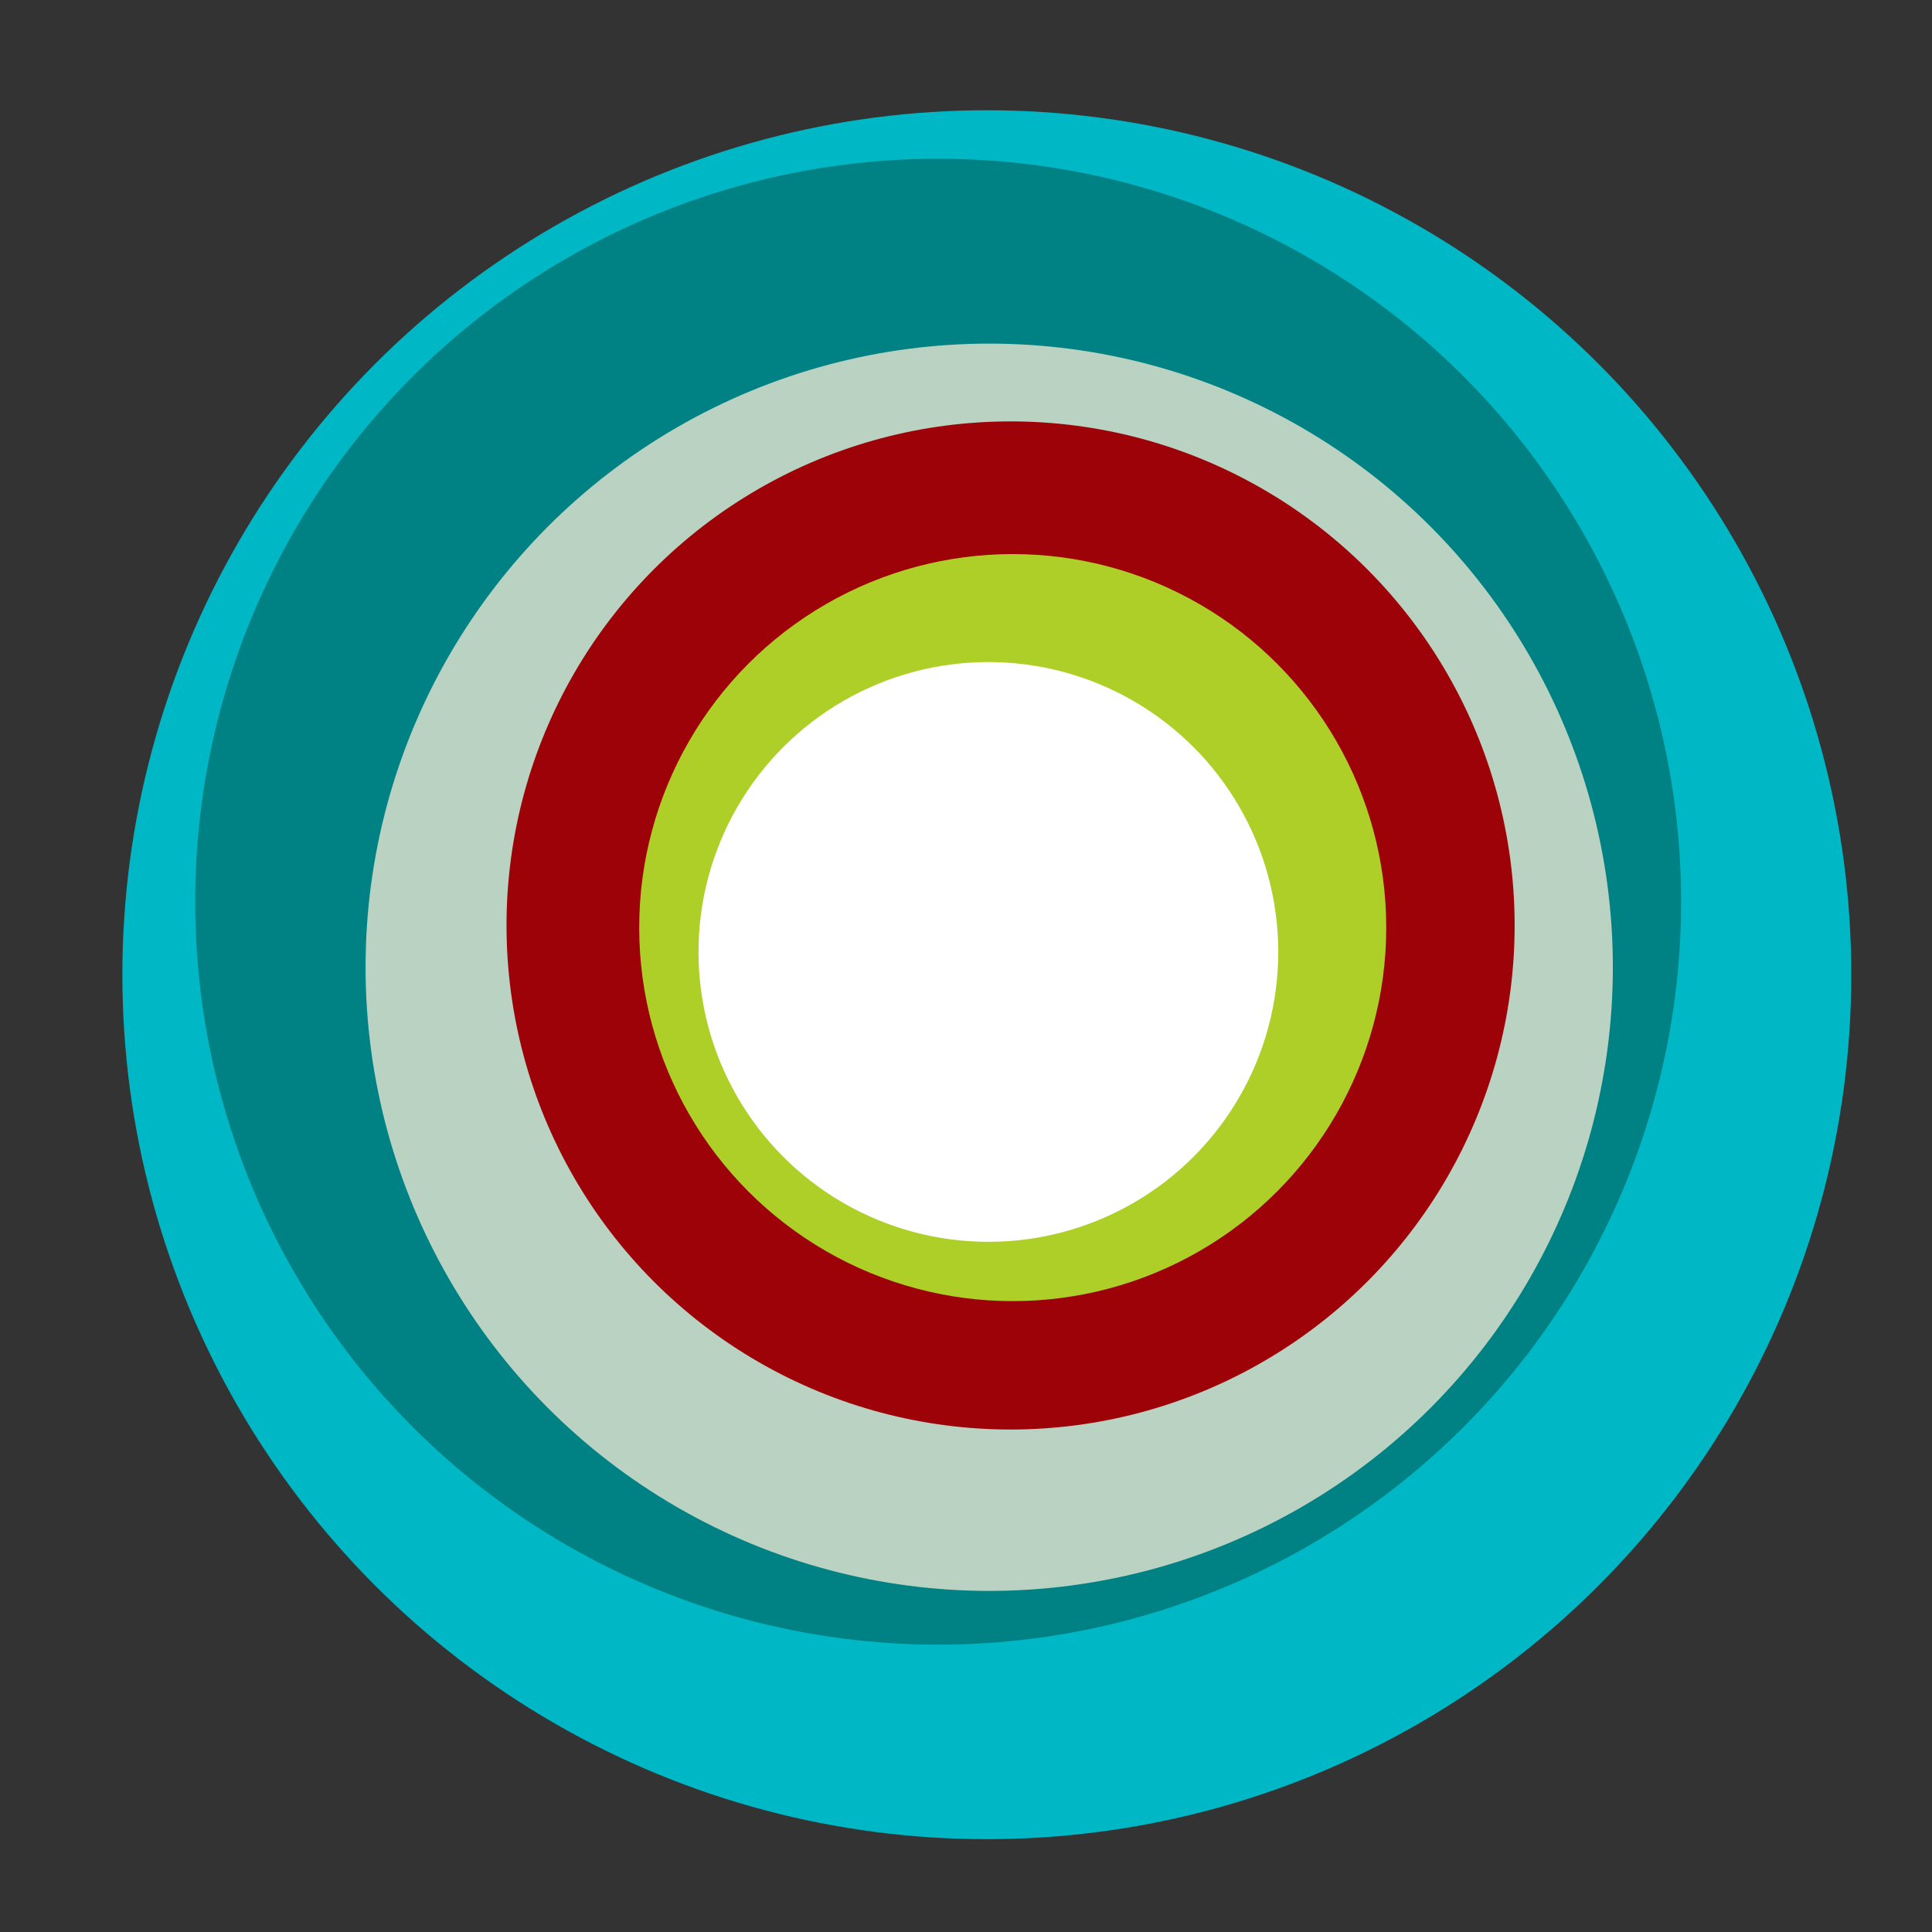
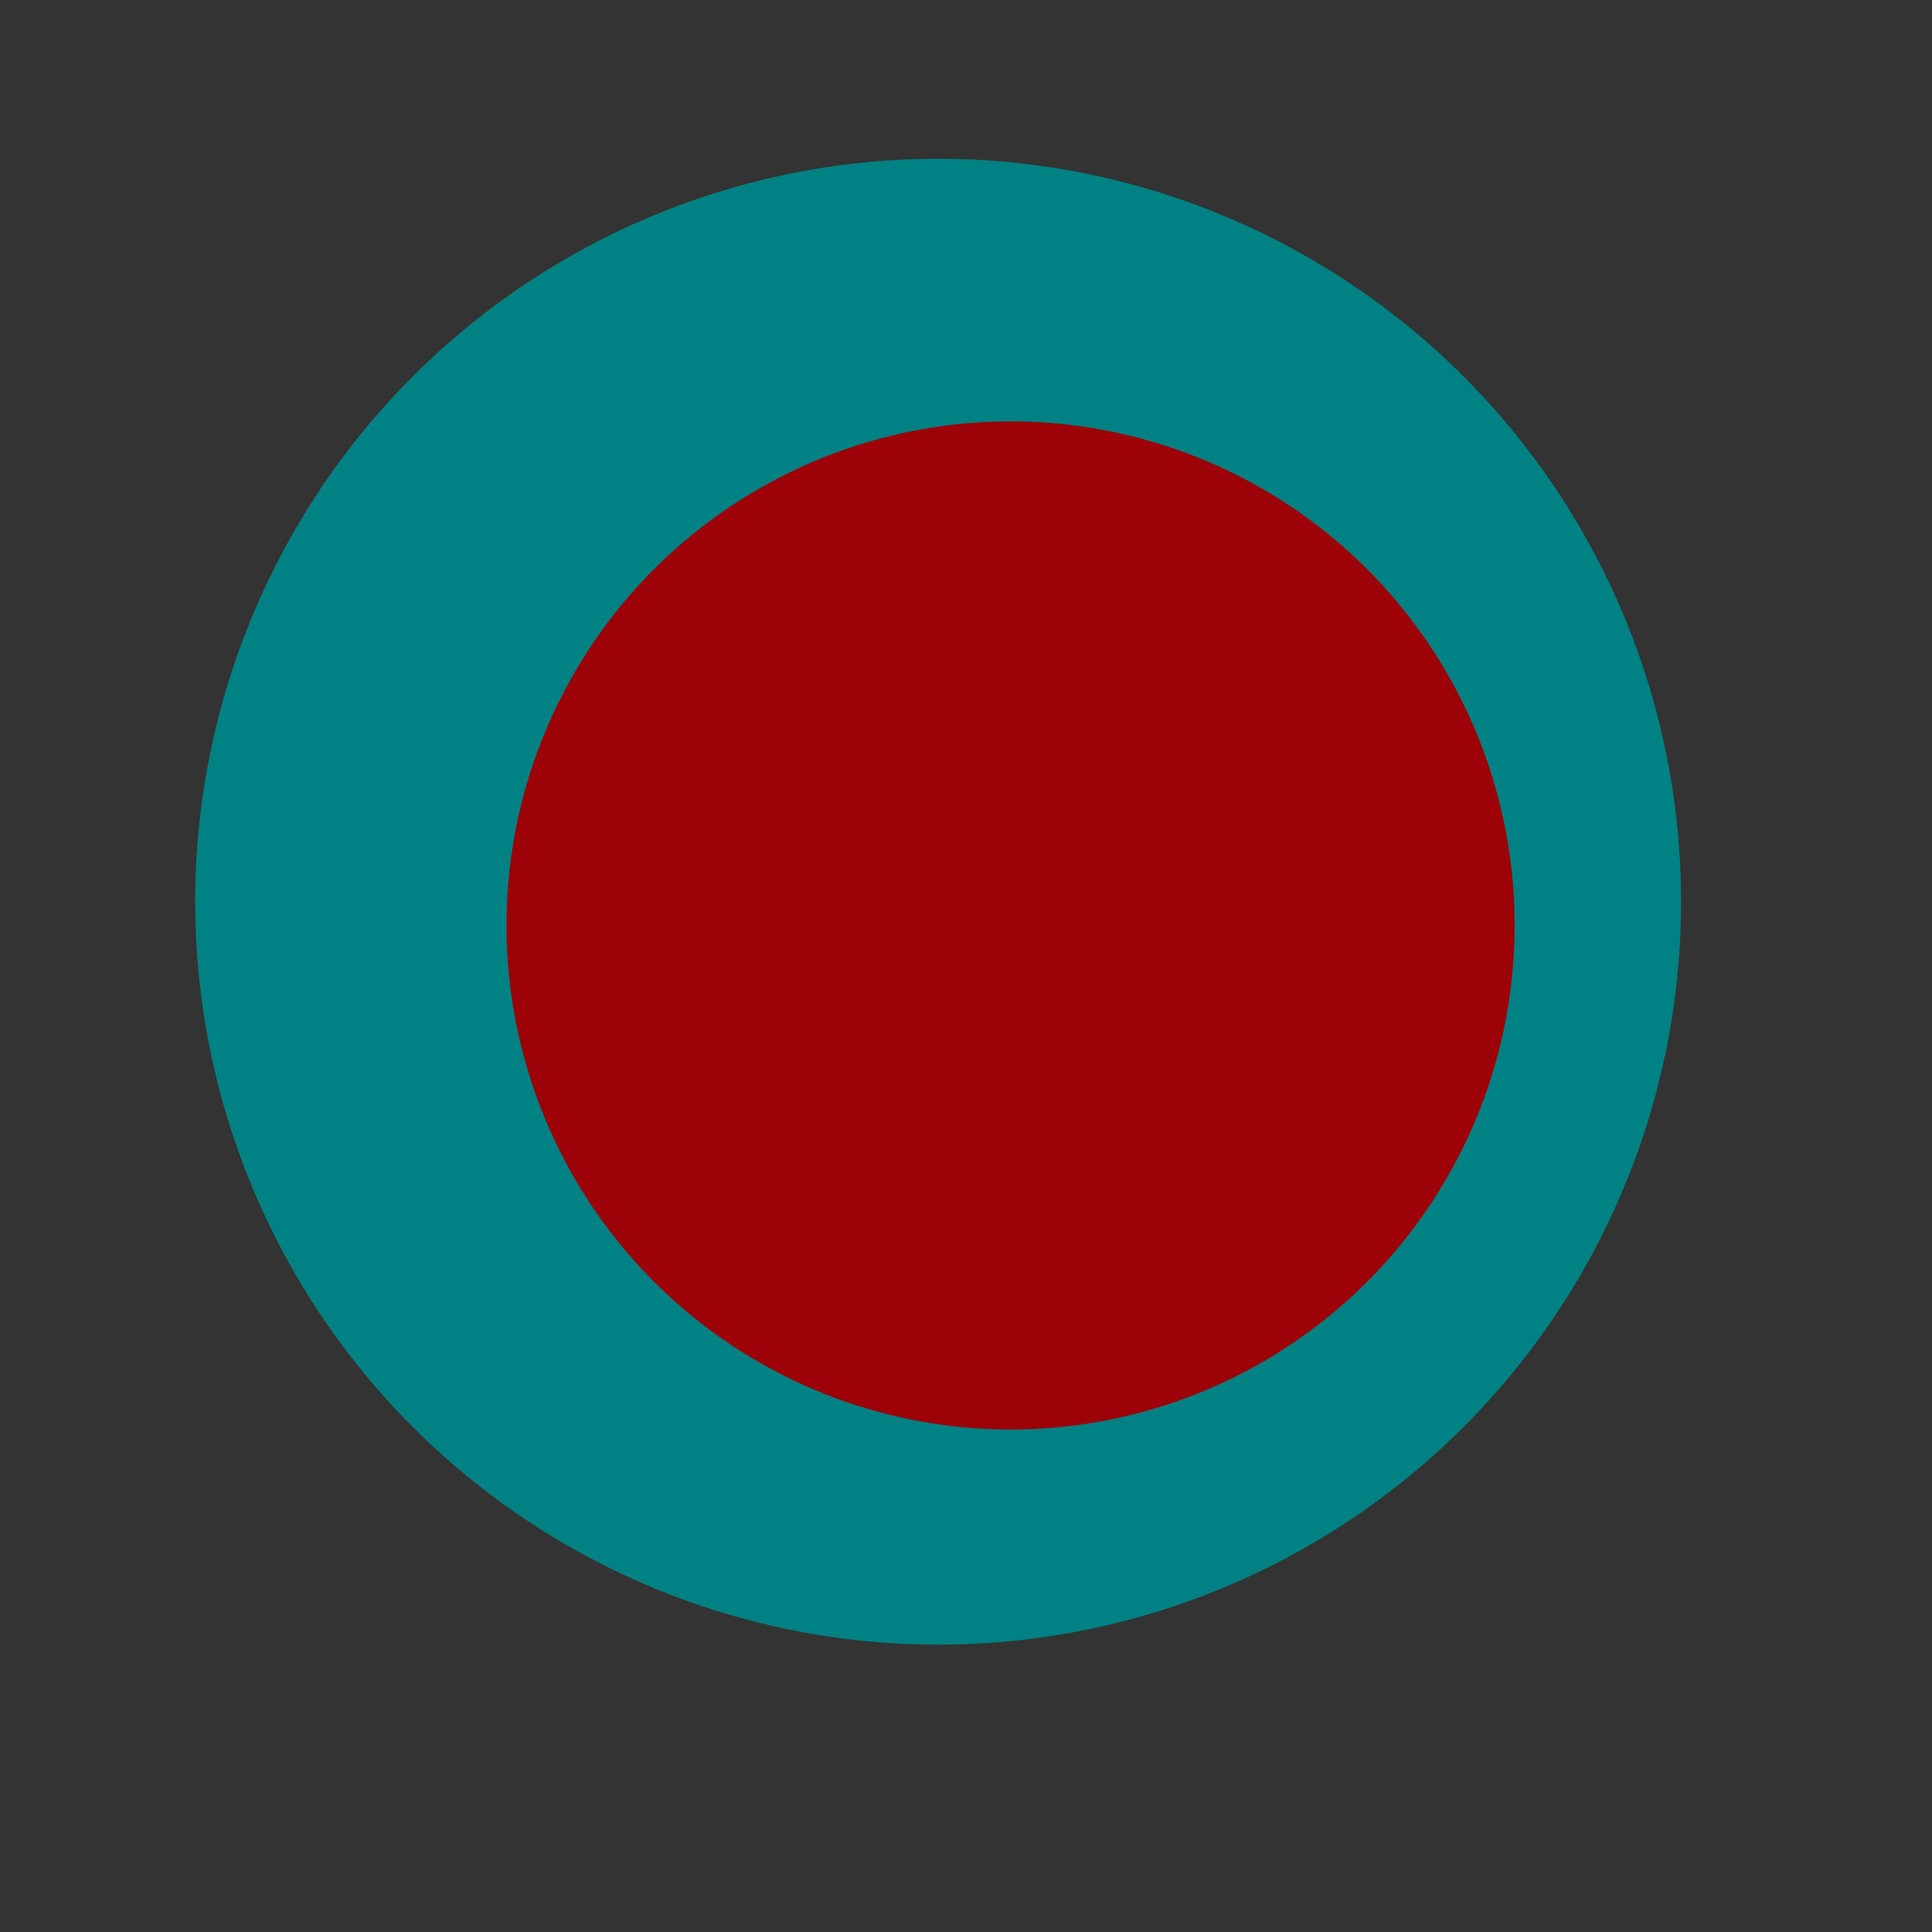
<svg xmlns="http://www.w3.org/2000/svg" version="1.1" id="Laag_2" x="0px" y="0px" width="79.371px" height="79.37px" viewBox="-0.185 0 79.371 79.37" enable-background="new -0.185 0 79.371 79.37" xml:space="preserve">
  <rect x="-0.185" y="0" width="79.371" height="79.37" fill="#333333" stroke="none" />
-   <circle fill="#00B7C6" cx="40.356" cy="40.044" r="35.514" />
  <circle fill="#008183" cx="38.356" cy="37.044" r="30.522" />
-   <circle fill="#B9D2C1" cx="40.454" cy="39.737" r="25.621" />
  <circle fill="#9C0208" cx="41.332" cy="38.02" r="20.708" />
-   <circle fill="#ADCF27" cx="41.42" cy="38.108" r="15.345" />
-   <circle fill="#FFFFFF" cx="40.42" cy="39.108" r="11.909" />
</svg>